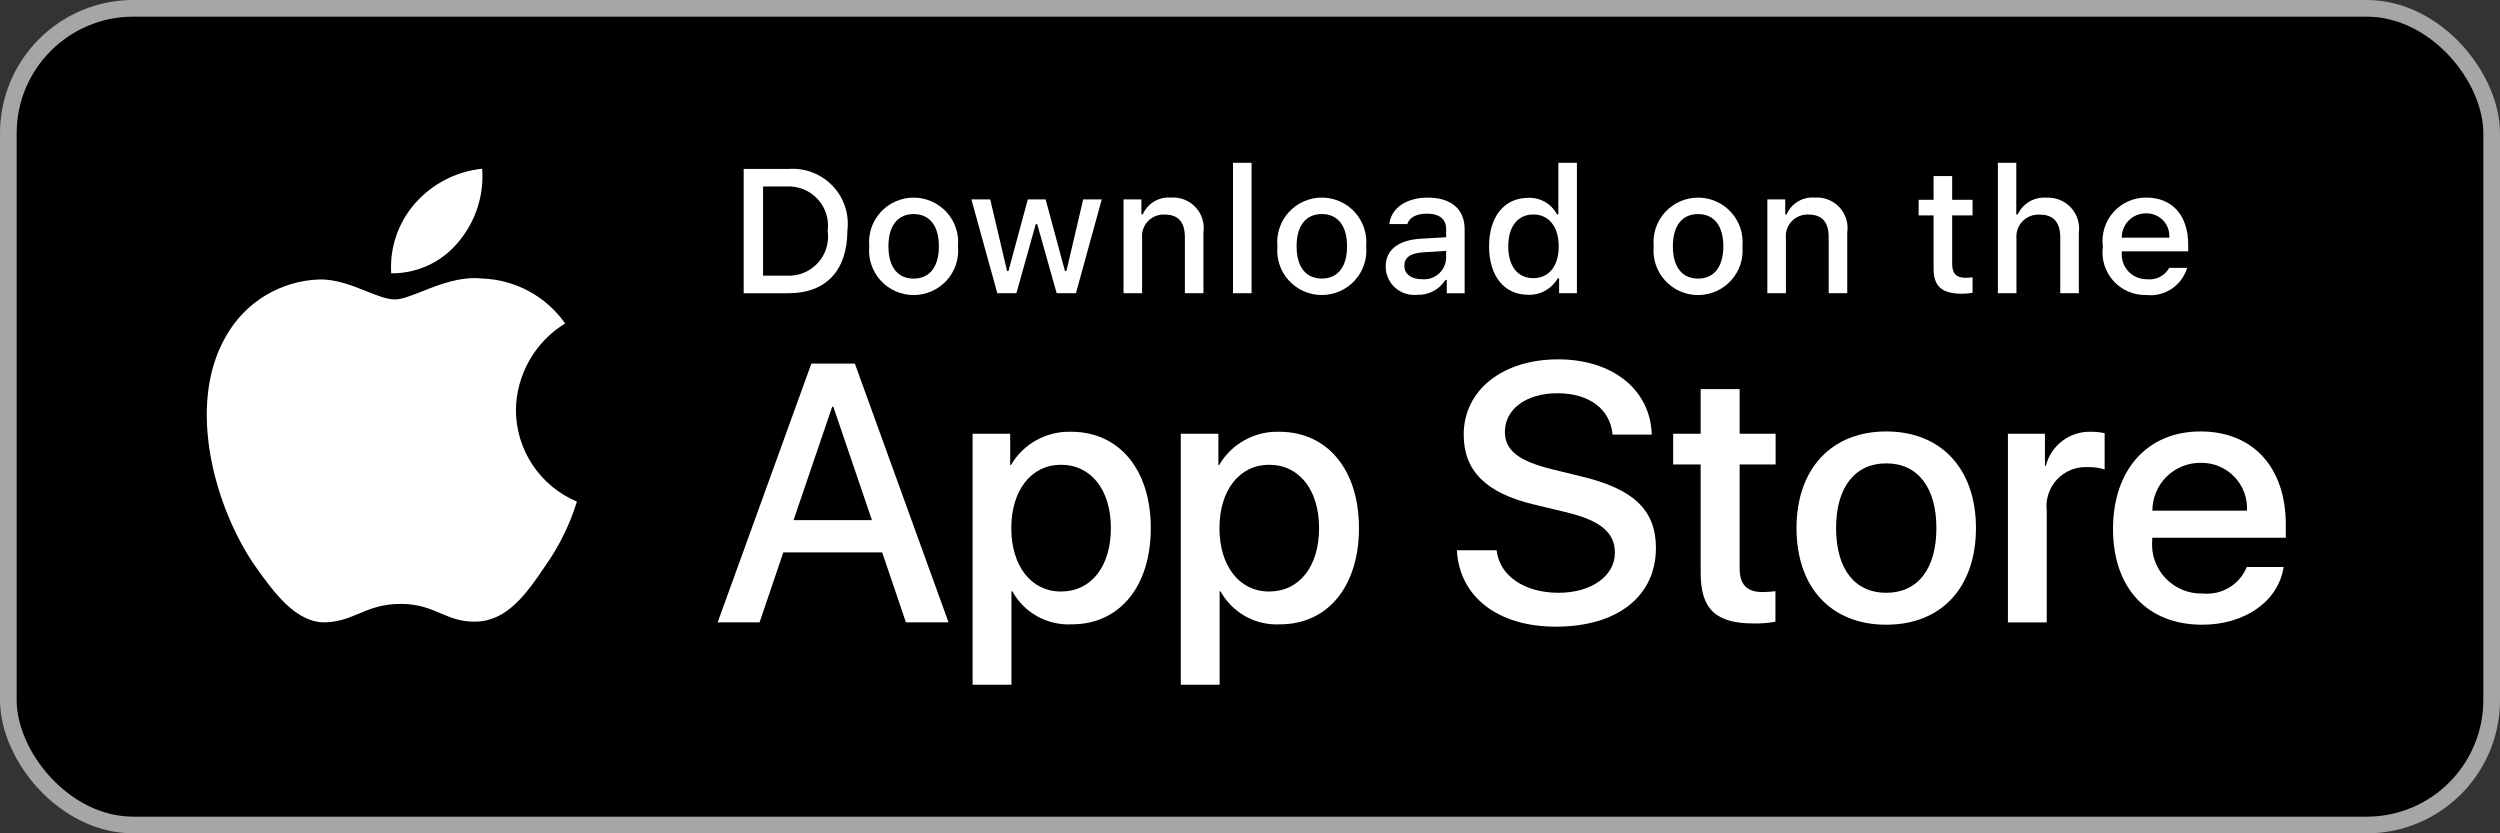
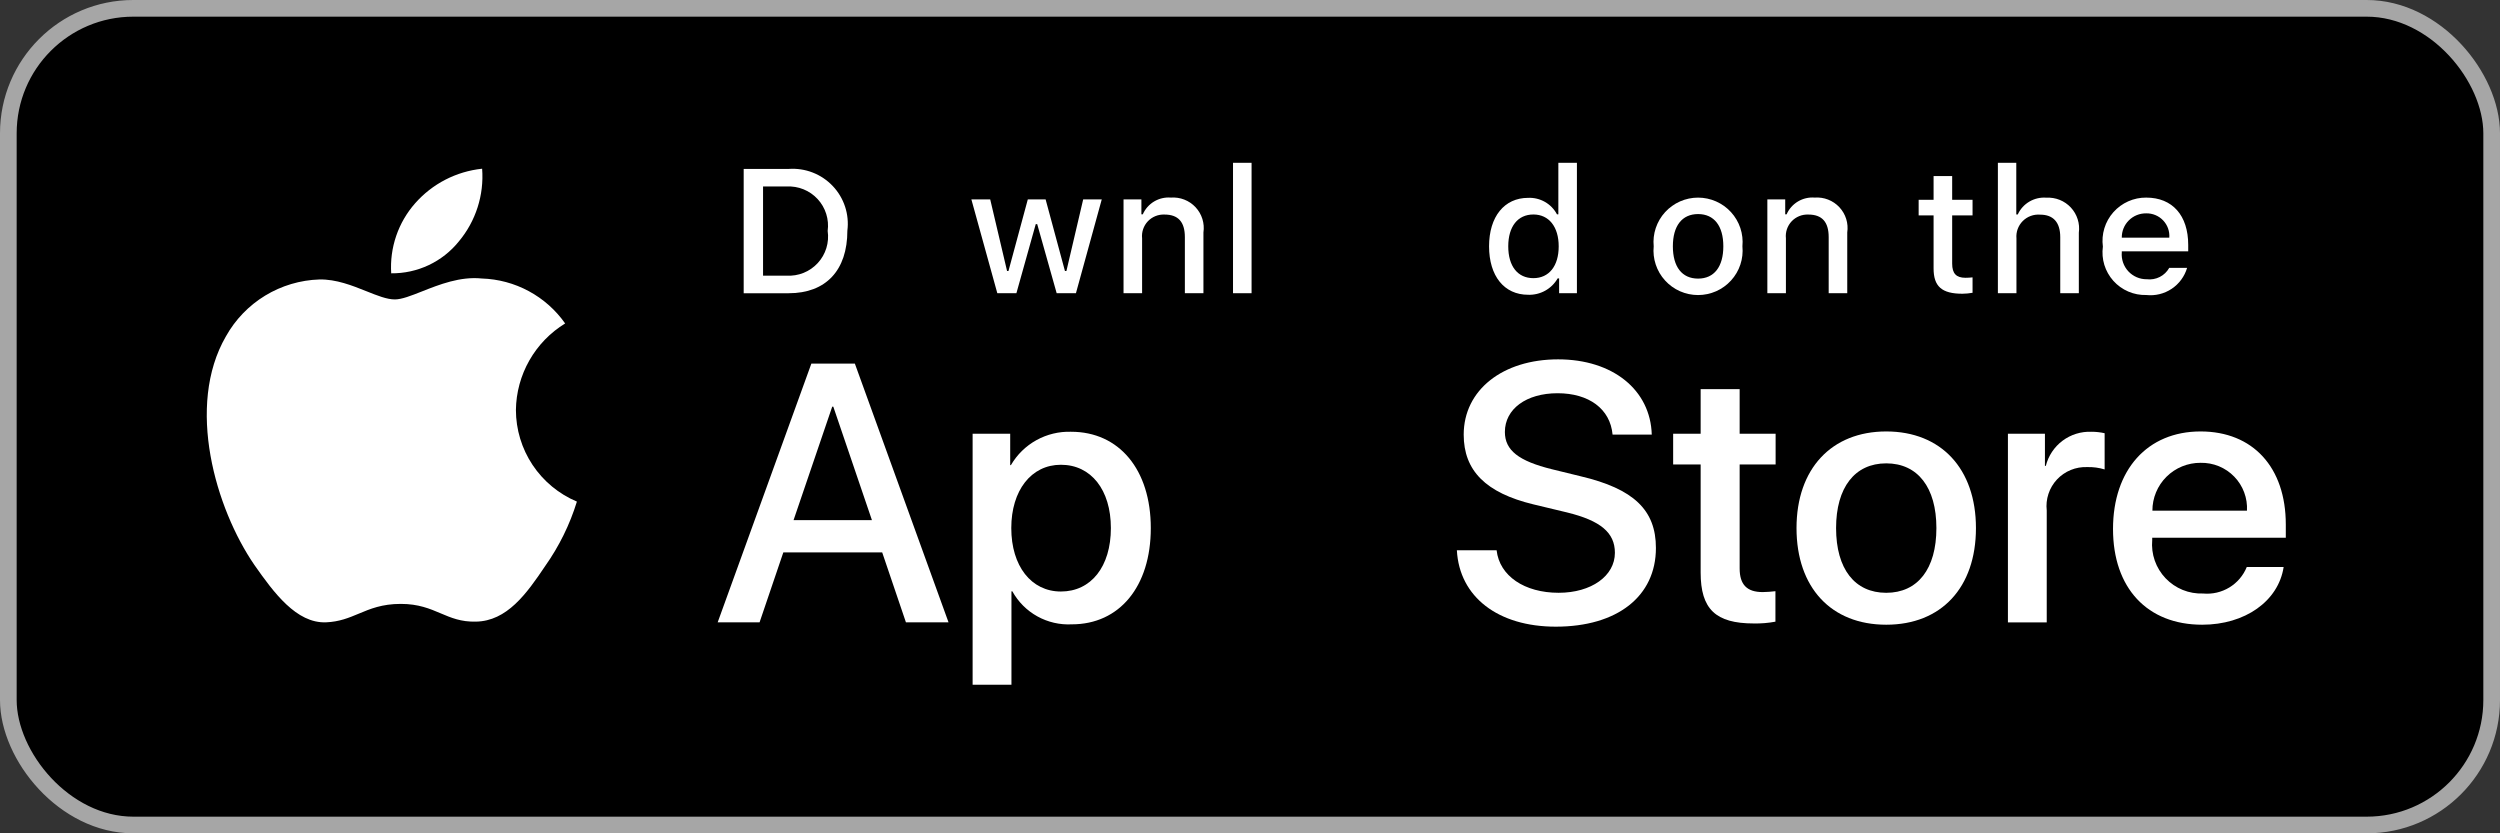
<svg xmlns="http://www.w3.org/2000/svg" width="150" height="50" viewBox="0 0 150 50" fill="none">
  <rect x="0" y="0" width="150" height="50" fill="#333333" stroke="none" />
  <rect x="0.5" y="0.5" width="149" height="49" rx="7.5" fill="black" stroke="#A6A6A6" />
  <path d="M75.094 9.768H73.981V17.593H75.094V9.768Z" fill="white" />
  <path fill-rule="evenodd" clip-rule="evenodd" d="M47.323 10.135C47.811 10.101 48.301 10.174 48.758 10.351C49.214 10.528 49.625 10.803 49.962 11.158C50.299 11.512 50.552 11.937 50.705 12.401C50.857 12.865 50.904 13.357 50.842 13.841C50.842 16.224 49.551 17.594 47.323 17.594H44.621V10.135H47.323ZM45.783 16.539H47.193C47.542 16.56 47.891 16.503 48.215 16.372C48.539 16.241 48.83 16.04 49.066 15.783C49.303 15.526 49.478 15.22 49.581 14.887C49.684 14.553 49.711 14.202 49.66 13.857C49.707 13.513 49.677 13.163 49.573 12.833C49.469 12.502 49.293 12.198 49.057 11.943C48.821 11.688 48.532 11.488 48.21 11.358C47.887 11.228 47.54 11.17 47.193 11.189H45.783V16.539Z" fill="white" />
-   <path fill-rule="evenodd" clip-rule="evenodd" d="M52.28 13.682C52.162 14.035 52.12 14.408 52.155 14.778C52.119 15.148 52.161 15.522 52.278 15.875C52.396 16.228 52.586 16.553 52.836 16.828C53.087 17.104 53.393 17.324 53.734 17.475C54.075 17.625 54.444 17.703 54.817 17.703C55.19 17.703 55.559 17.625 55.9 17.475C56.241 17.324 56.547 17.104 56.798 16.828C57.048 16.553 57.239 16.228 57.356 15.875C57.473 15.522 57.515 15.148 57.479 14.778C57.514 14.408 57.472 14.035 57.354 13.682C57.237 13.33 57.047 13.005 56.796 12.73C56.545 12.456 56.24 12.236 55.899 12.085C55.558 11.935 55.19 11.857 54.817 11.857C54.444 11.857 54.076 11.935 53.735 12.085C53.394 12.236 53.089 12.456 52.838 12.73C52.588 13.005 52.397 13.33 52.28 13.682ZM54.819 12.844C55.783 12.844 56.333 13.558 56.333 14.778C56.333 16.003 55.783 16.716 54.819 16.716C53.851 16.716 53.306 16.008 53.306 14.778C53.306 13.558 53.851 12.844 54.819 12.844Z" fill="white" />
  <path d="M63.4 17.593H64.556L66.105 11.965H64.991L63.985 16.26H63.897L62.737 11.965H61.668L60.508 16.26H60.424L59.413 11.965H58.283L59.839 17.593H60.984L62.145 13.448H62.233L63.4 17.593Z" fill="white" />
  <path d="M68.484 11.964H67.412L67.412 17.592H68.526V14.3C68.506 14.114 68.527 13.927 68.587 13.751C68.646 13.575 68.743 13.413 68.871 13.277C68.999 13.142 69.155 13.036 69.328 12.966C69.501 12.896 69.687 12.865 69.874 12.873C70.698 12.873 71.092 13.323 71.092 14.228V17.592H72.206V13.949C72.246 13.677 72.225 13.4 72.143 13.137C72.061 12.875 71.921 12.635 71.734 12.434C71.546 12.232 71.315 12.076 71.059 11.976C70.802 11.876 70.527 11.835 70.252 11.855C69.902 11.827 69.551 11.908 69.249 12.088C68.947 12.268 68.709 12.537 68.568 12.858H68.484V11.964Z" fill="white" />
-   <path fill-rule="evenodd" clip-rule="evenodd" d="M76.645 14.776C76.61 14.406 76.652 14.033 76.77 13.68C76.888 13.328 77.078 13.004 77.329 12.729C77.579 12.454 77.885 12.234 78.226 12.084C78.566 11.933 78.935 11.855 79.308 11.855C79.68 11.855 80.049 11.933 80.389 12.084C80.73 12.234 81.036 12.454 81.287 12.729C81.537 13.004 81.727 13.328 81.845 13.68C81.963 14.033 82.005 14.406 81.97 14.776C82.006 15.146 81.964 15.52 81.847 15.873C81.729 16.226 81.539 16.551 81.288 16.827C81.038 17.102 80.732 17.322 80.391 17.473C80.05 17.624 79.681 17.701 79.308 17.701C78.934 17.701 78.566 17.624 78.224 17.473C77.883 17.322 77.578 17.102 77.327 16.827C77.076 16.551 76.886 16.226 76.769 15.873C76.651 15.52 76.609 15.146 76.645 14.776ZM80.823 14.776C80.823 13.556 80.274 12.842 79.309 12.842C78.341 12.842 77.796 13.556 77.796 14.776C77.796 16.006 78.341 16.714 79.309 16.714C80.274 16.714 80.823 16.001 80.823 14.776Z" fill="white" />
-   <path fill-rule="evenodd" clip-rule="evenodd" d="M83.141 16.003C83.141 14.99 83.897 14.406 85.24 14.323L86.769 14.235V13.749C86.769 13.154 86.375 12.819 85.613 12.819C84.992 12.819 84.561 13.046 84.437 13.444H83.359C83.472 12.477 84.384 11.857 85.665 11.857C87.08 11.857 87.878 12.56 87.878 13.749V17.595H86.806V16.804H86.718C86.539 17.087 86.287 17.319 85.99 17.474C85.692 17.629 85.358 17.703 85.022 17.687C84.785 17.712 84.546 17.687 84.319 17.613C84.093 17.54 83.884 17.42 83.707 17.261C83.529 17.103 83.387 16.909 83.29 16.692C83.192 16.475 83.142 16.241 83.141 16.003ZM86.769 15.522V15.051L85.391 15.139C84.613 15.191 84.261 15.455 84.261 15.951C84.261 16.458 84.701 16.752 85.307 16.752C85.485 16.77 85.664 16.753 85.835 16.7C86.005 16.647 86.163 16.561 86.3 16.446C86.436 16.331 86.548 16.19 86.629 16.032C86.709 15.873 86.757 15.7 86.769 15.522Z" fill="white" />
  <path fill-rule="evenodd" clip-rule="evenodd" d="M89.344 14.777C89.344 12.998 90.261 11.871 91.687 11.871C92.04 11.855 92.39 11.94 92.696 12.114C93.003 12.289 93.253 12.547 93.418 12.859H93.501V9.768H94.615V17.593H93.547V16.704H93.459C93.282 17.014 93.023 17.269 92.71 17.442C92.398 17.615 92.044 17.699 91.687 17.686C90.251 17.686 89.344 16.56 89.344 14.777ZM90.495 14.777C90.495 15.971 91.059 16.689 92.003 16.689C92.942 16.689 93.522 15.96 93.522 14.782C93.522 13.608 92.935 12.869 92.003 12.869C91.065 12.869 90.495 13.593 90.495 14.777Z" fill="white" />
  <path fill-rule="evenodd" clip-rule="evenodd" d="M99.222 14.778C99.186 14.408 99.228 14.035 99.346 13.682C99.464 13.33 99.654 13.005 99.905 12.73C100.155 12.456 100.461 12.236 100.802 12.085C101.142 11.935 101.511 11.857 101.883 11.857C102.256 11.857 102.625 11.935 102.965 12.085C103.306 12.236 103.612 12.456 103.862 12.73C104.113 13.005 104.303 13.33 104.421 13.682C104.538 14.035 104.581 14.408 104.545 14.778C104.581 15.148 104.54 15.522 104.422 15.875C104.305 16.228 104.115 16.553 103.864 16.828C103.613 17.104 103.308 17.324 102.967 17.475C102.625 17.625 102.257 17.703 101.883 17.703C101.51 17.703 101.141 17.625 100.8 17.475C100.459 17.324 100.153 17.104 99.903 16.828C99.652 16.553 99.462 16.228 99.345 15.875C99.227 15.522 99.185 15.148 99.222 14.778ZM103.4 14.778C103.4 13.558 102.85 12.844 101.885 12.844C100.917 12.844 100.372 13.558 100.372 14.778C100.372 16.008 100.917 16.716 101.885 16.716C102.85 16.716 103.4 16.003 103.4 14.778Z" fill="white" />
  <path d="M106.041 11.964H107.113V12.858H107.197C107.338 12.537 107.576 12.268 107.878 12.088C108.18 11.908 108.531 11.827 108.881 11.855C109.156 11.835 109.431 11.876 109.688 11.976C109.944 12.076 110.175 12.232 110.363 12.434C110.55 12.635 110.69 12.875 110.772 13.137C110.854 13.4 110.875 13.677 110.835 13.949V17.592H109.721V14.228C109.721 13.323 109.327 12.873 108.503 12.873C108.316 12.865 108.13 12.896 107.957 12.966C107.784 13.036 107.628 13.142 107.5 13.277C107.372 13.413 107.275 13.575 107.215 13.751C107.156 13.927 107.135 14.114 107.155 14.3V17.592H106.041V11.964Z" fill="white" />
  <path d="M117.13 10.562V11.989H118.353V12.925H117.13V15.819C117.13 16.409 117.374 16.667 117.929 16.667C118.07 16.667 118.212 16.658 118.353 16.642V17.567C118.153 17.603 117.951 17.622 117.747 17.624C116.509 17.624 116.015 17.189 116.015 16.104V12.925H115.119V11.989H116.015V10.562H117.13Z" fill="white" />
  <path d="M119.873 9.768H120.977V12.869H121.065C121.213 12.545 121.458 12.274 121.766 12.094C122.074 11.914 122.43 11.832 122.786 11.861C123.06 11.846 123.333 11.892 123.586 11.994C123.84 12.097 124.068 12.254 124.253 12.454C124.439 12.655 124.578 12.894 124.66 13.154C124.743 13.414 124.767 13.689 124.73 13.96V17.593H123.615V14.233C123.615 13.335 123.195 12.879 122.408 12.879C122.217 12.864 122.024 12.89 121.844 12.956C121.664 13.022 121.5 13.127 121.365 13.263C121.23 13.399 121.126 13.563 121.06 13.743C120.995 13.923 120.97 14.115 120.987 14.306V17.593H119.873L119.873 9.768Z" fill="white" />
  <path fill-rule="evenodd" clip-rule="evenodd" d="M131.226 16.073C131.074 16.587 130.746 17.032 130.299 17.33C129.852 17.628 129.314 17.759 128.78 17.701C128.408 17.711 128.038 17.64 127.697 17.493C127.355 17.346 127.05 17.127 126.802 16.851C126.554 16.574 126.369 16.247 126.26 15.893C126.152 15.538 126.122 15.164 126.173 14.796C126.123 14.428 126.153 14.053 126.262 13.697C126.37 13.341 126.554 13.013 126.801 12.734C127.048 12.455 127.352 12.232 127.692 12.081C128.033 11.929 128.402 11.852 128.775 11.856C130.346 11.856 131.293 12.926 131.293 14.693V15.081H127.307V15.143C127.29 15.35 127.316 15.557 127.384 15.753C127.452 15.949 127.56 16.129 127.701 16.281C127.843 16.433 128.015 16.553 128.206 16.635C128.397 16.717 128.603 16.758 128.811 16.755C129.077 16.787 129.347 16.739 129.586 16.618C129.825 16.496 130.023 16.307 130.153 16.073L131.226 16.073ZM127.307 14.259H130.158C130.172 14.07 130.147 13.88 130.083 13.702C130.019 13.524 129.918 13.361 129.787 13.223C129.656 13.086 129.498 12.977 129.323 12.905C129.147 12.832 128.959 12.797 128.769 12.801C128.576 12.799 128.385 12.835 128.207 12.907C128.028 12.979 127.866 13.087 127.73 13.223C127.594 13.359 127.486 13.52 127.413 13.698C127.341 13.876 127.305 14.067 127.307 14.259Z" fill="white" />
  <path d="M28.928 10.123C29.049 11.703 28.548 13.269 27.53 14.486C27.043 15.091 26.425 15.576 25.722 15.908C25.02 16.239 24.251 16.407 23.473 16.399C23.424 15.639 23.525 14.877 23.771 14.156C24.017 13.435 24.403 12.77 24.907 12.198C25.938 11.027 27.373 10.286 28.928 10.123Z" fill="white" />
  <path d="M31.763 21.623C31.246 22.531 30.968 23.554 30.955 24.597C30.956 25.771 31.304 26.918 31.954 27.896C32.605 28.874 33.53 29.639 34.614 30.096C34.188 31.477 33.546 32.781 32.711 33.962C31.59 35.634 30.414 37.268 28.549 37.298C27.661 37.319 27.062 37.064 26.438 36.799C25.787 36.522 25.109 36.234 24.047 36.234C22.921 36.234 22.212 36.532 21.529 36.819C20.938 37.066 20.366 37.306 19.56 37.34C17.784 37.405 16.426 35.555 15.264 33.898C12.941 30.515 11.133 24.364 13.557 20.178C14.117 19.175 14.928 18.334 15.91 17.736C16.893 17.139 18.014 16.805 19.164 16.768C20.172 16.748 21.139 17.135 21.987 17.474C22.635 17.734 23.214 17.966 23.688 17.966C24.104 17.966 24.667 17.743 25.322 17.484C26.355 17.075 27.618 16.575 28.906 16.71C29.893 16.741 30.859 17 31.727 17.469C32.596 17.937 33.343 18.601 33.909 19.407C33.017 19.953 32.279 20.716 31.763 21.623Z" fill="white" />
  <path d="M93.518 35.567C91.469 35.567 89.969 34.556 89.797 33.017L87.412 33.017C87.563 35.824 89.893 37.6 93.346 37.6C97.035 37.6 99.355 35.782 99.355 32.878C99.355 30.607 98.028 29.328 94.834 28.575L93.119 28.155C91.113 27.66 90.293 27.015 90.293 25.917C90.293 24.54 91.577 23.594 93.453 23.594C95.33 23.594 96.614 24.529 96.755 26.078H99.106C99.03 23.4 96.775 21.561 93.486 21.561C90.163 21.561 87.822 23.4 87.822 26.078C87.822 28.241 89.149 29.574 92.007 30.263L94.025 30.747C96.042 31.242 96.894 31.963 96.894 33.168C96.894 34.556 95.482 35.567 93.518 35.567Z" fill="white" />
  <path fill-rule="evenodd" clip-rule="evenodd" d="M46.999 33.145H52.932L54.356 37.341H56.912L51.292 21.818H48.681L43.06 37.341H45.574L46.999 33.145ZM52.316 31.209H47.613L49.933 24.4H49.998L52.316 31.209Z" fill="white" />
  <path fill-rule="evenodd" clip-rule="evenodd" d="M69.048 31.684C69.048 35.201 67.16 37.46 64.312 37.46C63.59 37.498 62.872 37.332 62.241 36.982C61.609 36.632 61.09 36.111 60.741 35.48H60.687V41.086H58.357V26.025H60.612V27.907H60.655C61.02 27.279 61.548 26.761 62.185 26.409C62.821 26.057 63.541 25.883 64.269 25.906C67.149 25.906 69.048 28.177 69.048 31.684ZM66.653 31.684C66.653 29.393 65.466 27.886 63.654 27.886C61.874 27.886 60.677 29.424 60.677 31.684C60.677 33.964 61.874 35.491 63.654 35.491C65.466 35.491 66.653 33.996 66.653 31.684Z" fill="white" />
-   <path fill-rule="evenodd" clip-rule="evenodd" d="M81.538 31.684C81.538 35.201 79.65 37.46 76.802 37.46C76.08 37.498 75.363 37.332 74.731 36.982C74.1 36.632 73.58 36.111 73.231 35.48H73.177V41.086H70.848V26.025H73.103V27.907H73.145C73.51 27.279 74.039 26.761 74.675 26.409C75.311 26.057 76.031 25.883 76.759 25.906C79.639 25.906 81.538 28.177 81.538 31.684ZM79.144 31.684C79.144 29.393 77.956 27.886 76.144 27.886C74.365 27.886 73.167 29.424 73.167 31.684C73.167 33.964 74.365 35.491 76.144 35.491C77.956 35.491 79.144 33.996 79.144 31.684Z" fill="white" />
  <path d="M104.379 26.026V23.348H102.039V26.026H100.389V27.866H102.039V34.352C102.039 36.547 102.935 37.408 105.233 37.408C105.666 37.416 106.1 37.38 106.526 37.3V35.472C106.272 35.503 106.016 35.521 105.76 35.525C104.811 35.525 104.379 35.074 104.379 34.105V27.866H106.537V26.026H104.379Z" fill="white" />
  <path fill-rule="evenodd" clip-rule="evenodd" d="M113.174 25.887C109.894 25.887 107.791 28.124 107.791 31.685C107.791 35.256 109.873 37.483 113.174 37.483C116.475 37.483 118.557 35.256 118.557 31.685C118.557 28.124 116.464 25.887 113.174 25.887ZM113.174 27.801C115.061 27.801 116.184 29.242 116.184 31.685C116.184 34.137 115.061 35.568 113.174 35.568C111.286 35.568 110.165 34.137 110.165 31.685C110.165 29.253 111.286 27.801 113.174 27.801Z" fill="white" />
  <path d="M122.696 26.025H120.475L120.475 37.342H122.804V30.629C122.766 30.294 122.801 29.954 122.907 29.633C123.012 29.312 123.187 29.018 123.417 28.77C123.648 28.523 123.929 28.328 124.243 28.2C124.556 28.071 124.893 28.012 125.232 28.025C125.586 28.015 125.939 28.062 126.278 28.166V25.993C126.016 25.934 125.749 25.905 125.48 25.906C124.859 25.883 124.248 26.073 123.751 26.445C123.254 26.818 122.901 27.349 122.75 27.951H122.696V26.025Z" fill="white" />
  <path fill-rule="evenodd" clip-rule="evenodd" d="M132.132 37.483C134.699 37.483 136.705 36.073 137.019 34.019L134.807 34.019C134.6 34.53 134.233 34.962 133.761 35.248C133.289 35.535 132.736 35.662 132.186 35.611C131.767 35.626 131.349 35.553 130.961 35.395C130.573 35.237 130.223 34.998 129.934 34.695C129.645 34.392 129.424 34.031 129.286 33.636C129.148 33.241 129.096 32.822 129.133 32.405V32.265H137.148V31.469C137.148 28.038 135.174 25.887 132.034 25.887C128.841 25.887 126.781 28.189 126.781 31.739C126.781 35.278 128.83 37.483 132.132 37.483ZM134.818 30.641H129.144C129.143 30.263 129.217 29.888 129.362 29.539C129.507 29.189 129.72 28.872 129.989 28.605C130.257 28.338 130.577 28.126 130.928 27.983C131.279 27.84 131.655 27.767 132.034 27.769C132.41 27.761 132.784 27.831 133.132 27.973C133.479 28.116 133.794 28.329 134.055 28.599C134.317 28.868 134.519 29.189 134.65 29.541C134.782 29.892 134.839 30.267 134.818 30.641Z" fill="white" />
</svg>